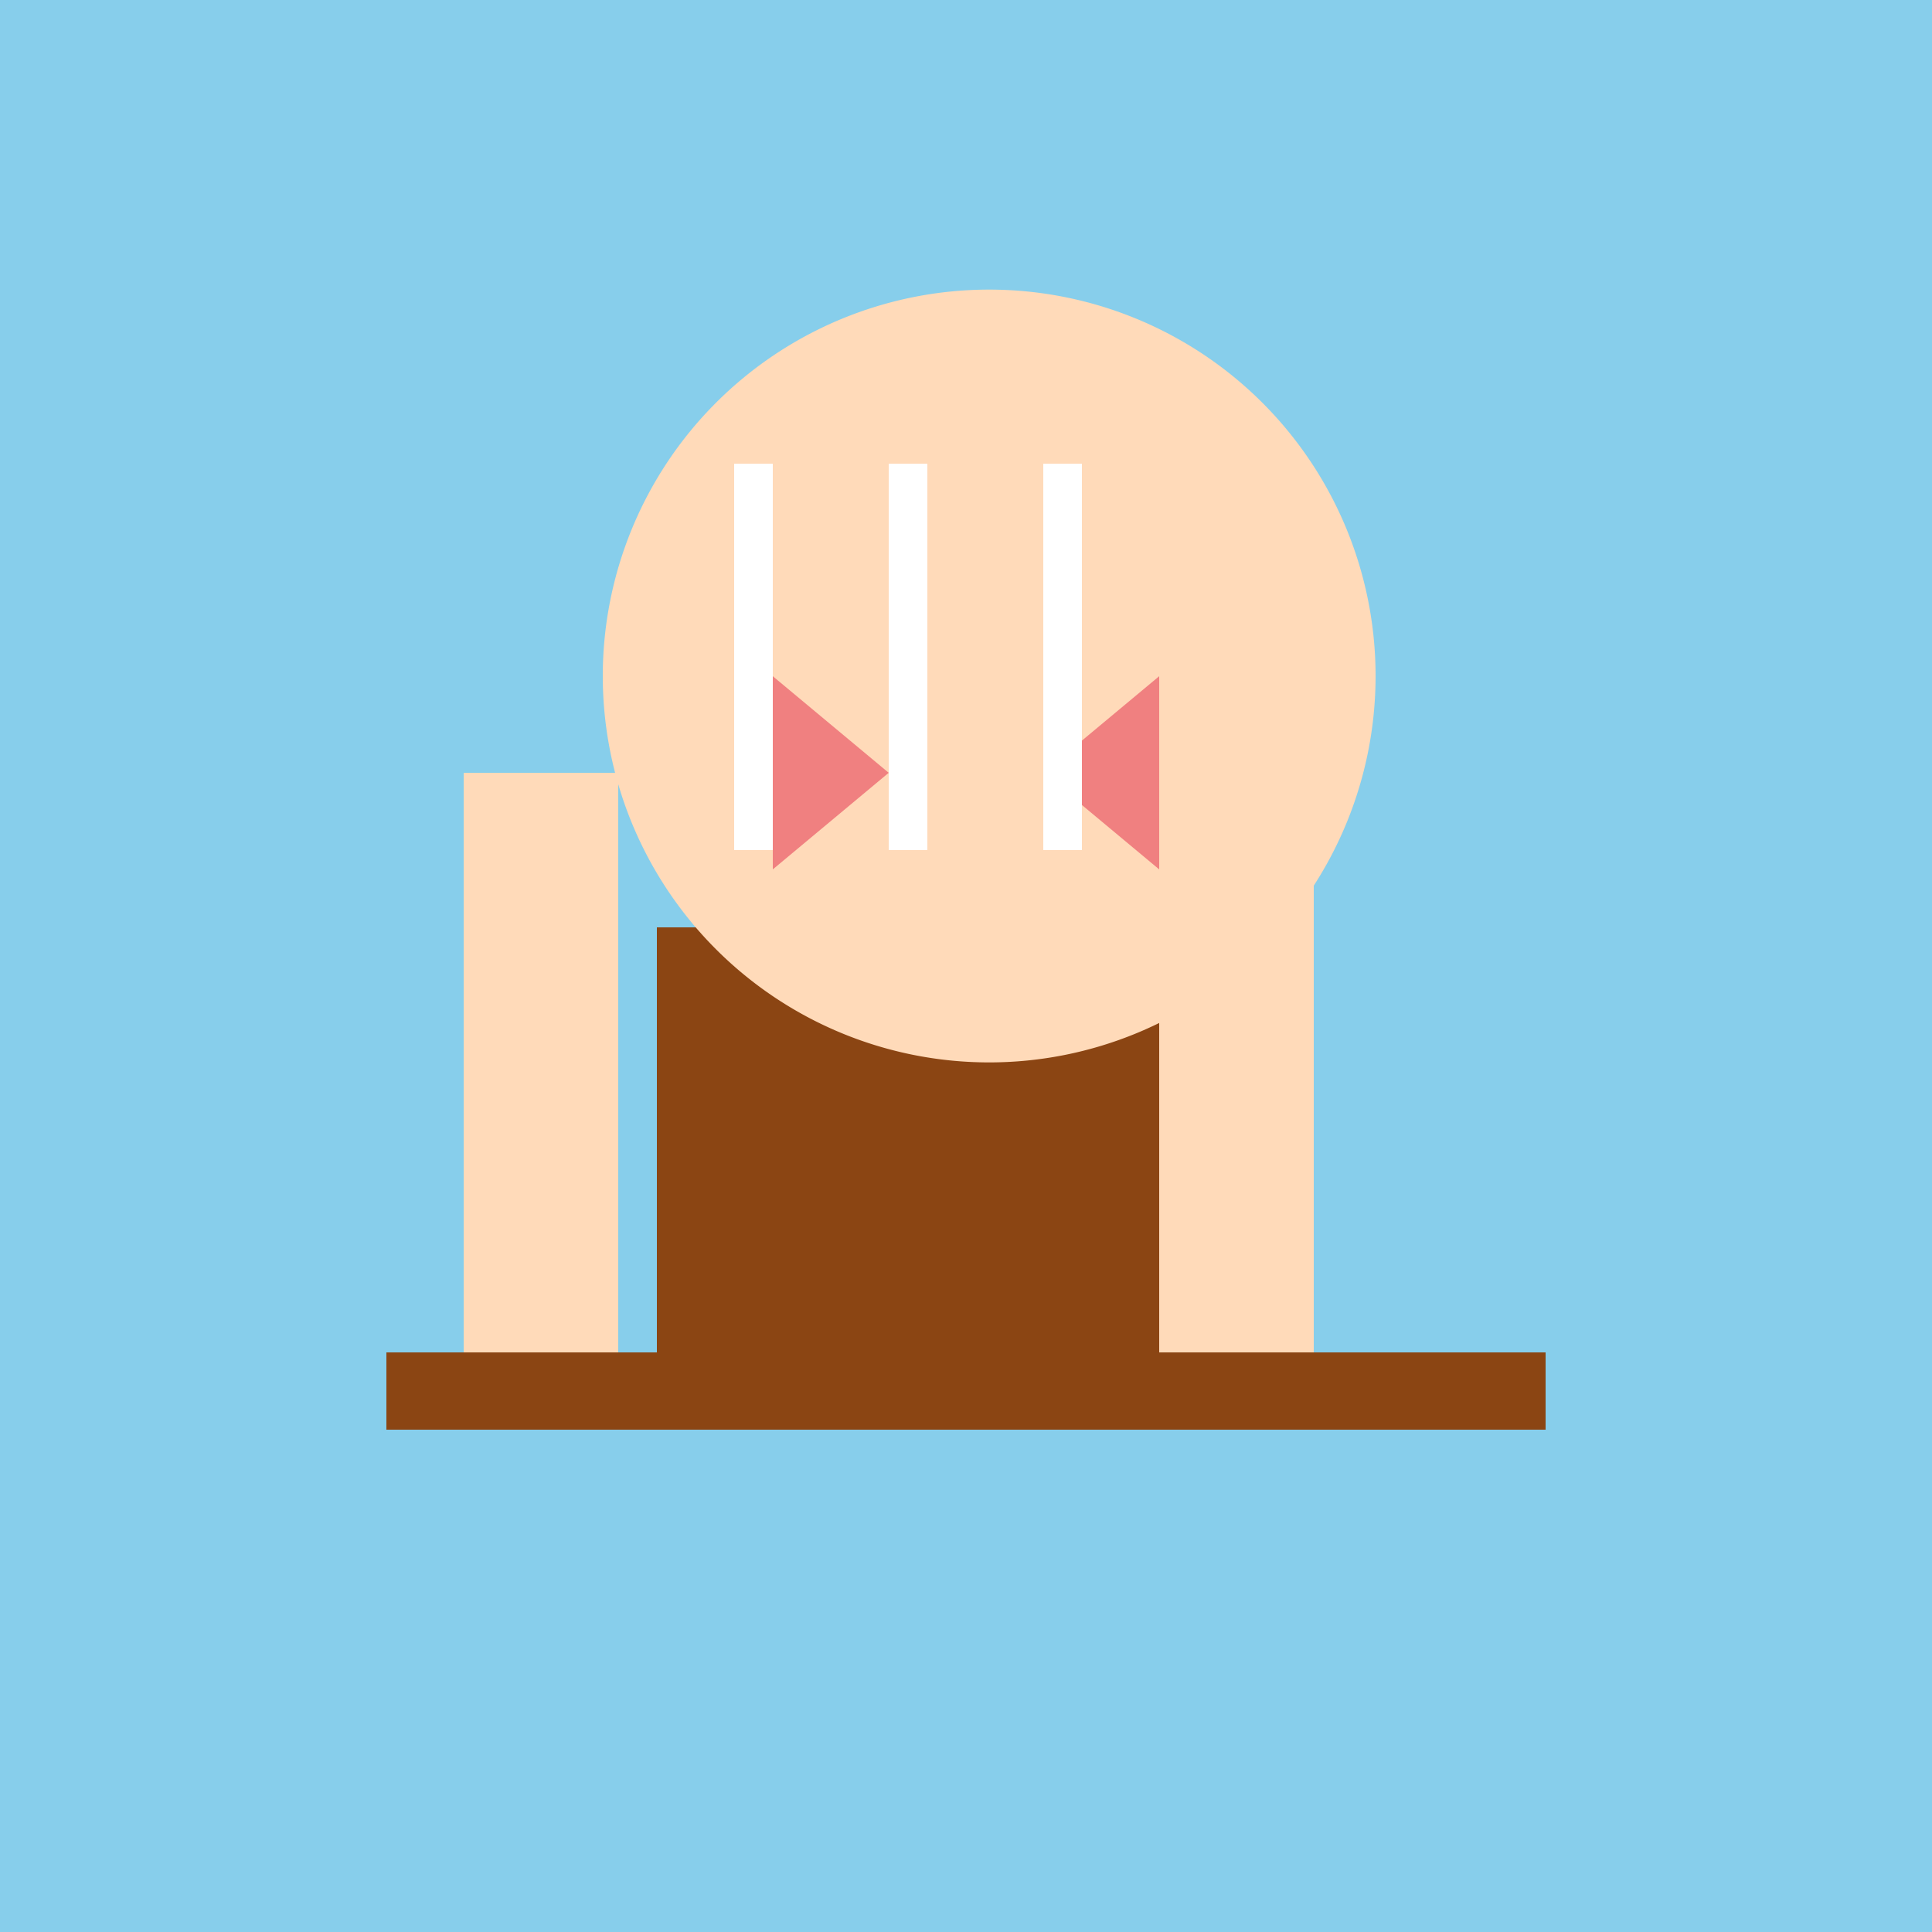
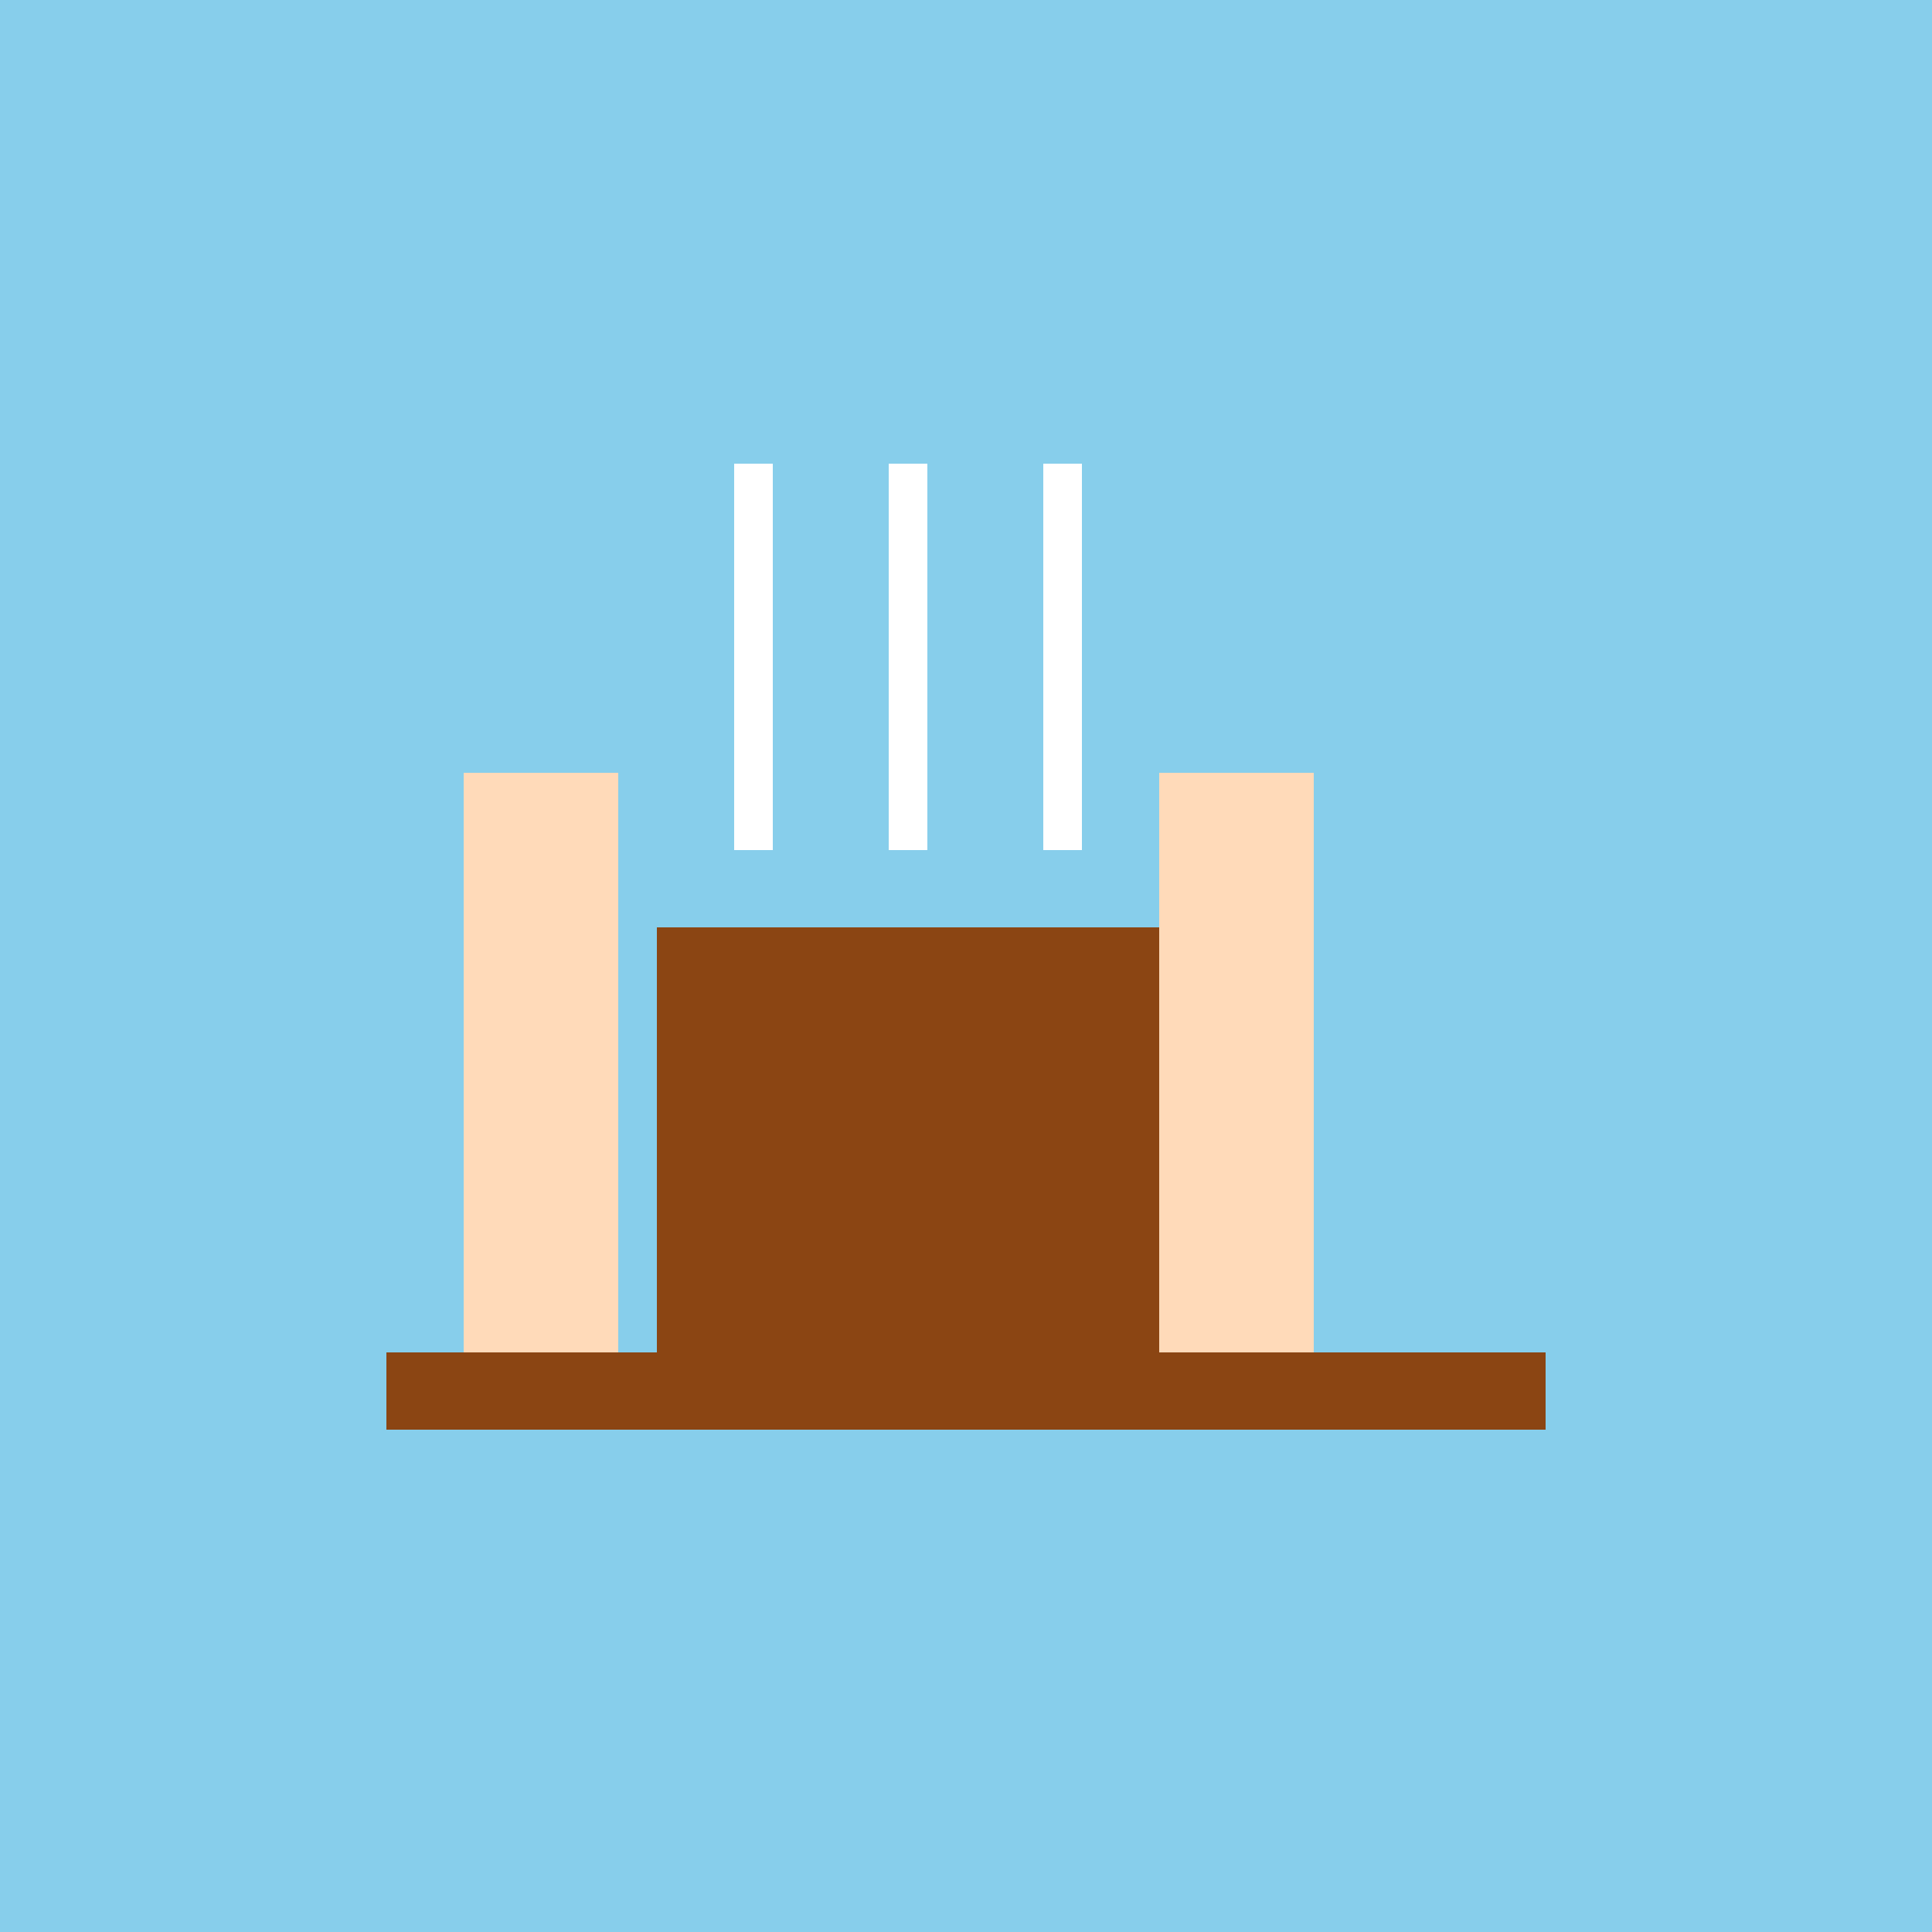
<svg xmlns="http://www.w3.org/2000/svg" width="500" height="500">
  <defs />
  <g>
    <rect fill="#87CEEB" stroke="none" x="0" y="0" width="512" height="512" />
    <rect fill="#8B4513" stroke="none" x="100" y="350" width="300" height="20" />
    <rect fill="#8B4513" stroke="none" x="170" y="240" width="160" height="110" />
-     <path fill="#FFDAB9" stroke="none" paint-order="stroke fill markers" d=" M 356 175 A 100 100 0 1 1 356 174.9" />
-     <path fill="#F08080" stroke="none" paint-order="stroke fill markers" d=" M 200 175 L 200 225 L 230 200 Z" />
-     <path fill="#F08080" stroke="none" paint-order="stroke fill markers" d=" M 300 175 L 300 225 L 270 200 Z" />
+     <path fill="#F08080" stroke="none" paint-order="stroke fill markers" d=" M 300 175 L 300 225 Z" />
    <rect fill="#FFDAB9" stroke="none" x="120" y="200" width="40" height="150" />
    <rect fill="#FFDAB9" stroke="none" x="340" y="200" width="-40" height="150" />
    <rect fill="#FFFFFF" stroke="none" x="190" y="120" width="10" height="100" />
    <rect fill="#FFFFFF" stroke="none" x="230" y="120" width="10" height="100" />
    <rect fill="#FFFFFF" stroke="none" x="270" y="120" width="10" height="100" />
  </g>
</svg>